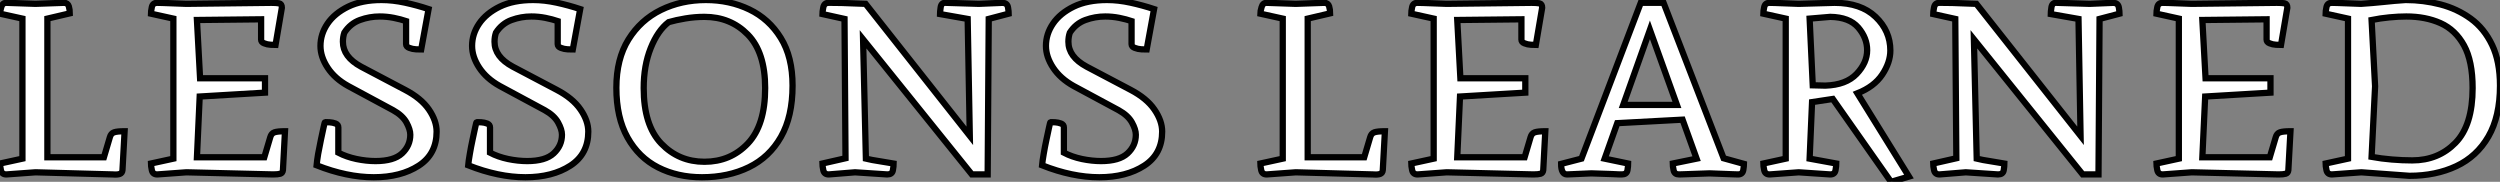
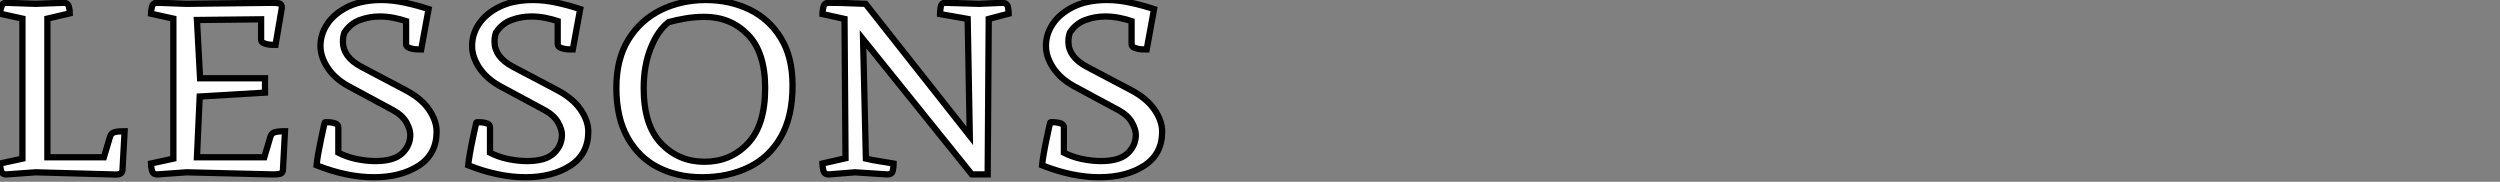
<svg xmlns="http://www.w3.org/2000/svg" viewBox="3.08 -27.83 398.87 29.01">
  <rect x="3.08" y="-27.83" width="398.87" height="29.01" fill="#808080" stroke="none" />
  <path d="M21.06 0L21.06 0L8.74-0.34L4.09 0Q3.36 0 3.22-0.70Q3.08-1.40 3.08-1.74L3.08-1.74L6.66-2.52L6.66-24.86L3.08-25.65Q3.08-25.98 3.28-26.68Q3.47-27.38 4.09-27.38L4.09-27.38L8.74-27.22L13.27-27.38Q13.89-27.38 14.06-26.82Q14.22-26.26 14.22-25.70L14.22-25.70L10.64-24.86L10.64-2.74L19.66-2.74L20.61-5.94Q20.78-6.55 21.28-6.72Q21.78-6.89 22.96-6.89L22.96-6.89L22.62-0.67Q22.57-0.22 22.20-0.08Q21.84 0.06 21.06 0ZM46.65 0L46.65 0L32.82-0.34L28.17 0Q27.44 0 27.30-0.70Q27.16-1.40 27.16-1.74L27.16-1.74L30.74-2.52L30.74-24.86L27.16-25.65Q27.16-25.98 27.30-26.68Q27.44-27.38 28.17-27.38L28.17-27.38Q28.17-27.38 29.06-27.36Q29.96-27.33 32.82-27.22L32.82-27.22L46.37-27.38Q47.15-27.38 47.60-27.30Q48.05-27.22 48.05-26.60L48.05-26.60L47.04-20.66Q46.82-20.66 46.26-20.69Q45.70-20.72 45.22-20.92Q44.74-21.11 44.74-21.50L44.74-21.50L44.74-24.75L34.50-24.64L35-15.34L45.36-15.34L45.36-13.05L34.94-12.43L34.50-2.74L45.25-2.74L46.20-5.94Q46.37-6.55 46.87-6.72Q47.38-6.89 48.55-6.89L48.55-6.89L48.22-0.67Q48.16-0.22 47.80-0.11Q47.43 0 46.65 0ZM72.74-6.83L72.74-6.83Q72.74-3.25 69.89-1.40Q67.03 0.45 62.72 0.45L62.72 0.45Q58.41 0.45 53.59-1.46L53.59-1.46Q53.65-2.13 53.84-3.28Q54.04-4.42 54.29-5.57Q54.54-6.72 54.71-7.53Q54.88-8.34 54.94-8.34L54.94-8.34Q55.16-8.34 55.66-8.32Q56.17-8.29 56.62-8.12Q57.06-7.95 57.06-7.50L57.06-7.50L57.06-3.47Q58.35-2.80 59.95-2.46Q61.54-2.13 63-2.13L63-2.13Q65.91-2.13 67.23-3.36Q68.54-4.59 68.54-6.33L68.54-6.33Q68.54-7.17 67.93-8.29Q67.31-9.41 65.80-10.25L65.80-10.25L58.63-14.11Q56.50-15.29 55.36-17.02Q54.21-18.76 54.21-20.50L54.21-20.50Q54.21-22.40 55.33-24.05Q56.45-25.70 58.63-26.77Q60.82-27.83 63.95-27.83L63.95-27.83Q65.74-27.83 67.68-27.41Q69.61-26.99 71.46-26.38L71.46-26.38L70.28-19.94Q70.06-19.94 69.47-19.96Q68.88-19.99 68.38-20.19Q67.87-20.38 67.87-20.78L67.87-20.78L67.87-24.47Q67.03-24.75 65.91-24.98Q64.79-25.20 63.67-25.20L63.67-25.20Q62.05-25.20 60.51-24.64Q58.97-24.08 58.02-22.62L58.02-22.62Q57.79-21.95 57.79-21.17L57.79-21.17Q57.79-18.76 60.70-17.19L60.70-17.19L67.70-13.50Q70.28-12.15 71.51-10.36Q72.74-8.57 72.74-6.83ZM96.94-6.83L96.94-6.83Q96.94-3.25 94.08-1.40Q91.22 0.45 86.91 0.45L86.91 0.45Q82.60 0.45 77.78-1.46L77.78-1.46Q77.84-2.13 78.04-3.28Q78.23-4.42 78.48-5.57Q78.74-6.72 78.90-7.53Q79.07-8.34 79.13-8.34L79.13-8.34Q79.35-8.34 79.86-8.32Q80.36-8.29 80.81-8.12Q81.26-7.95 81.26-7.50L81.26-7.50L81.26-3.47Q82.54-2.80 84.14-2.46Q85.74-2.13 87.19-2.13L87.19-2.13Q90.10-2.13 91.42-3.36Q92.74-4.59 92.74-6.33L92.74-6.33Q92.74-7.17 92.12-8.29Q91.50-9.41 89.99-10.25L89.99-10.25L82.82-14.11Q80.70-15.29 79.55-17.02Q78.40-18.76 78.40-20.50L78.40-20.50Q78.40-22.40 79.52-24.05Q80.64-25.70 82.82-26.77Q85.01-27.83 88.14-27.83L88.14-27.83Q89.94-27.83 91.87-27.41Q93.80-26.99 95.65-26.38L95.65-26.38L94.47-19.94Q94.25-19.94 93.66-19.96Q93.07-19.99 92.57-20.19Q92.06-20.38 92.06-20.78L92.06-20.78L92.06-24.47Q91.22-24.75 90.10-24.98Q88.98-25.20 87.86-25.20L87.86-25.20Q86.24-25.20 84.70-24.64Q83.16-24.08 82.21-22.62L82.21-22.62Q81.98-21.95 81.98-21.17L81.98-21.17Q81.98-18.76 84.90-17.19L84.90-17.19L91.90-13.50Q94.47-12.15 95.70-10.36Q96.94-8.57 96.94-6.83ZM129.53-14.17L129.53-14.17Q129.53-9.24 127.68-5.99Q125.83-2.74 122.56-1.15Q119.28 0.45 115.08 0.45L115.08 0.45Q111.16 0.45 108.08-1.12Q105.00-2.69 103.21-5.88Q101.42-9.07 101.42-13.83L101.42-13.83Q101.42-18.42 103.35-21.53Q105.28-24.64 108.53-26.24Q111.78-27.83 115.70-27.83L115.70-27.83Q119.50-27.83 122.64-26.32Q125.78-24.81 127.65-21.78Q129.53-18.76 129.53-14.17ZM105.78-13.78L105.78-13.78Q105.78-7.84 108.58-4.93Q111.38-2.02 115.47-2.02L115.47-2.02Q119.62-2.02 122.39-4.93Q125.16-7.84 125.16-13.78L125.16-13.78Q125.16-19.49 122.39-22.32Q119.62-25.14 115.47-25.14L115.47-25.14Q113.96-25.14 112.45-24.89Q110.94-24.64 109.76-24.30L109.76-24.30Q108.02-22.96 106.90-20.16Q105.78-17.36 105.78-13.78ZM154.00-27.38L154.00-27.38L159.26-27.22L163.07-27.38Q163.80-27.33 163.91-26.63Q164.02-25.93 164.02-25.65L164.02-25.65L160.83-24.81L160.66 0L158.14 0L140.78-21.56L141.23-2.52Q142.13-2.30 143.47-2.10Q144.82-1.90 145.66-1.74L145.66-1.74Q145.66-1.34 145.54-0.67Q145.43 0 144.65 0L144.65 0L139.50-0.34L135.30 0Q134.57 0 134.43-0.70Q134.29-1.40 134.29-1.74L134.29-1.74L137.98-2.58L137.82-24.81L134.29-25.59Q134.29-25.87 134.43-26.63Q134.57-27.38 135.30-27.38L135.30-27.38Q135.30-27.38 135.72-27.38Q136.14-27.38 137.37-27.36Q138.60-27.33 141.18-27.22L141.18-27.22L157.81-6.16L157.47-24.81L153.05-25.59Q153.05-25.87 153.16-26.66Q153.27-27.44 154.00-27.38ZM188.50-6.83L188.50-6.83Q188.50-3.25 185.64-1.40Q182.78 0.45 178.47 0.45L178.47 0.45Q174.16 0.45 169.34-1.46L169.34-1.46Q169.40-2.13 169.60-3.28Q169.79-4.42 170.04-5.57Q170.30-6.72 170.46-7.53Q170.63-8.34 170.69-8.34L170.69-8.34Q170.91-8.34 171.42-8.32Q171.92-8.29 172.37-8.12Q172.82-7.95 172.82-7.50L172.82-7.50L172.82-3.47Q174.10-2.80 175.70-2.46Q177.30-2.13 178.75-2.13L178.75-2.13Q181.66-2.13 182.98-3.36Q184.30-4.59 184.30-6.33L184.30-6.33Q184.30-7.17 183.68-8.29Q183.06-9.41 181.55-10.25L181.55-10.25L174.38-14.11Q172.26-15.29 171.11-17.02Q169.96-18.76 169.96-20.50L169.96-20.50Q169.96-22.40 171.08-24.05Q172.20-25.70 174.38-26.77Q176.57-27.83 179.70-27.83L179.70-27.83Q181.50-27.83 183.43-27.41Q185.36-26.99 187.21-26.38L187.21-26.38L186.03-19.94Q185.81-19.94 185.22-19.96Q184.63-19.99 184.13-20.19Q183.62-20.38 183.62-20.78L183.62-20.78L183.62-24.47Q182.78-24.75 181.66-24.98Q180.54-25.20 179.42-25.20L179.42-25.20Q177.80-25.20 176.26-24.64Q174.72-24.08 173.77-22.62L173.77-22.62Q173.54-21.95 173.54-21.17L173.54-21.17Q173.54-18.76 176.46-17.19L176.46-17.19L183.46-13.50Q186.03-12.15 187.26-10.36Q188.50-8.57 188.50-6.83Z" fill="white" stroke="black" transform="scale(1,1)" />
-   <path d="M222.14 0L222.14 0L209.82-0.34L205.17 0Q204.44 0 204.30-0.70Q204.16-1.40 204.16-1.74L204.16-1.74L207.74-2.52L207.74-24.86L204.16-25.65Q204.16-25.98 204.36-26.68Q204.55-27.38 205.17-27.38L205.17-27.38L209.82-27.22L214.35-27.38Q214.97-27.38 215.14-26.82Q215.30-26.26 215.30-25.70L215.30-25.70L211.72-24.86L211.72-2.74L220.74-2.74L221.69-5.94Q221.86-6.55 222.36-6.72Q222.86-6.89 224.04-6.89L224.04-6.89L223.70-0.67Q223.65-0.22 223.28-0.08Q222.92 0.06 222.14 0ZM247.73 0L247.73 0L233.90-0.34L229.25 0Q228.52 0 228.38-0.70Q228.24-1.40 228.24-1.74L228.24-1.74L231.82-2.52L231.82-24.86L228.24-25.65Q228.24-25.98 228.38-26.68Q228.52-27.38 229.25-27.38L229.25-27.38Q229.25-27.38 230.14-27.36Q231.04-27.33 233.90-27.22L233.90-27.22L247.45-27.38Q248.23-27.38 248.68-27.30Q249.13-27.22 249.13-26.60L249.13-26.60L248.12-20.66Q247.90-20.66 247.34-20.69Q246.78-20.72 246.30-20.92Q245.82-21.11 245.82-21.50L245.82-21.50L245.82-24.75L235.58-24.64L236.08-15.34L246.44-15.34L246.44-13.05L236.02-12.43L235.58-2.74L246.33-2.74L247.28-5.94Q247.45-6.55 247.95-6.72Q248.46-6.89 249.63-6.89L249.63-6.89L249.30-0.67Q249.24-0.22 248.88-0.11Q248.51 0 247.73 0ZM261.11-8.18L259.10-2.52L262.85-1.74Q262.85-1.34 262.74-0.67Q262.62 0 261.84 0L261.84 0Q261.84 0 261.53 0Q261.22 0 260.22-0.06Q259.21-0.11 256.97-0.17L256.97-0.17L253.10 0Q252.15 0 252.15-1.68L252.15-1.68L255.40-2.52L264.86-27.38L268.50-27.38L278.08-2.58L281.33-1.68Q281.33-1.40 281.22-0.70Q281.10 0 280.38 0L280.38 0Q280.38 0 279.42-0.03Q278.47-0.06 275.84-0.17L275.84-0.17Q272.87-0.06 271.92-0.03Q270.97 0 270.97 0L270.97 0Q270.24 0 270.10-0.67Q269.96-1.34 269.96-1.74L269.96-1.74L273.77-2.52L271.53-8.74L261.11-8.18ZM270.63-11.09L266.32-23.07L262.06-11.09L270.63-11.09ZM295.50-12.04L292.19-11.54L291.80-2.52L296.06-1.74Q296.06-1.40 295.94-0.70Q295.83 0 295.10 0L295.10 0L290.06-0.34L285.42 0Q284.69 0 284.55-0.70Q284.41-1.40 284.41-1.74L284.41-1.74L287.99-2.52L287.99-24.86L284.41-25.65Q284.41-25.98 284.55-26.68Q284.69-27.38 285.42-27.38L285.42-27.38Q285.42-27.38 286.31-27.36Q287.21-27.33 290.06-27.22L290.06-27.22L295.78-27.38Q299.98-27.38 302.33-25.14Q304.68-22.90 304.68-19.77L304.68-19.77Q304.68-17.86 303.39-15.93Q302.10-14 299.42-12.94L299.42-12.94L307.65 0.34L304.79 1.18L295.50-12.04ZM291.80-24.86L292.30-14.22L294.32-14.17Q297.62-14.28 299.30-16.04Q300.98-17.81 300.98-19.82L300.98-19.82Q300.98-21.78 299.56-23.44Q298.13-25.09 295.10-25.14L295.10-25.14L291.80-24.86ZM331.22-27.38L331.22-27.38L336.49-27.22L340.30-27.38Q341.02-27.33 341.14-26.63Q341.25-25.93 341.25-25.65L341.25-25.65L338.06-24.81L337.89 0L335.37 0L318.01-21.56L318.46-2.52Q319.35-2.30 320.70-2.10Q322.04-1.90 322.88-1.74L322.88-1.74Q322.88-1.34 322.77-0.67Q322.66 0 321.87 0L321.87 0L316.72-0.34L312.52 0Q311.79 0 311.65-0.70Q311.51-1.40 311.51-1.74L311.51-1.74L315.21-2.58L315.04-24.81L311.51-25.59Q311.51-25.87 311.65-26.63Q311.79-27.38 312.52-27.38L312.52-27.38Q312.52-27.38 312.94-27.38Q313.36-27.38 314.59-27.36Q315.82-27.33 318.40-27.22L318.40-27.22L335.03-6.16L334.70-24.81L330.27-25.59Q330.27-25.87 330.38-26.66Q330.50-27.44 331.22-27.38ZM366.62 0L366.62 0L352.78-0.34L348.14 0Q347.41 0 347.27-0.70Q347.13-1.40 347.13-1.74L347.13-1.74L350.71-2.52L350.71-24.86L347.13-25.65Q347.13-25.98 347.27-26.68Q347.41-27.38 348.14-27.38L348.14-27.38Q348.14-27.38 349.03-27.36Q349.93-27.33 352.78-27.22L352.78-27.22L366.34-27.38Q367.12-27.38 367.57-27.30Q368.02-27.22 368.02-26.60L368.02-26.60L367.01-20.66Q366.78-20.66 366.22-20.69Q365.66-20.72 365.19-20.92Q364.71-21.11 364.71-21.50L364.71-21.50L364.71-24.75L354.46-24.64L354.97-15.34L365.33-15.34L365.33-13.05L354.91-12.43L354.46-2.74L365.22-2.74L366.17-5.94Q366.34-6.55 366.84-6.72Q367.34-6.89 368.52-6.89L368.52-6.89L368.18-0.67Q368.13-0.22 367.76-0.11Q367.40 0 366.62 0ZM377.70-2.52L377.70-24.86L374.12-25.65Q374.12-25.98 374.26-26.68Q374.40-27.38 375.13-27.38L375.13-27.38Q375.13-27.38 376.02-27.36Q376.92-27.33 379.78-27.22L379.78-27.22Q381.51-27.33 383.33-27.52Q385.15-27.72 386.89-27.83L386.89-27.83Q389.74-27.83 392.43-27.13Q395.12-26.43 397.28-24.86Q399.43-23.30 400.69-20.66Q401.95-18.03 401.95-14.17L401.95-14.17Q401.95-9.24 400.10-6.05Q398.26-2.86 394.98-1.32Q391.70 0.22 387.50 0.22L387.50 0.22L379.83-0.34L375.13 0Q374.40 0 374.26-0.70Q374.12-1.40 374.12-1.74L374.12-1.74L377.70-2.52ZM381.46-24.64L382.02-14.06L381.46-2.80Q383.02-2.52 384.70-2.38Q386.38-2.24 387.95-2.24L387.95-2.24Q392.10-2.24 394.84-5.04Q397.58-7.84 397.58-13.78L397.58-13.78Q397.58-18.09 396.21-20.58Q394.84-23.07 392.46-24.14Q390.08-25.20 387.00-25.20L387.00-25.20Q385.77-25.20 384.31-25.06Q382.86-24.92 381.46-24.64L381.46-24.64Z" fill="white" stroke="black" transform="scale(1,1)" />
</svg>